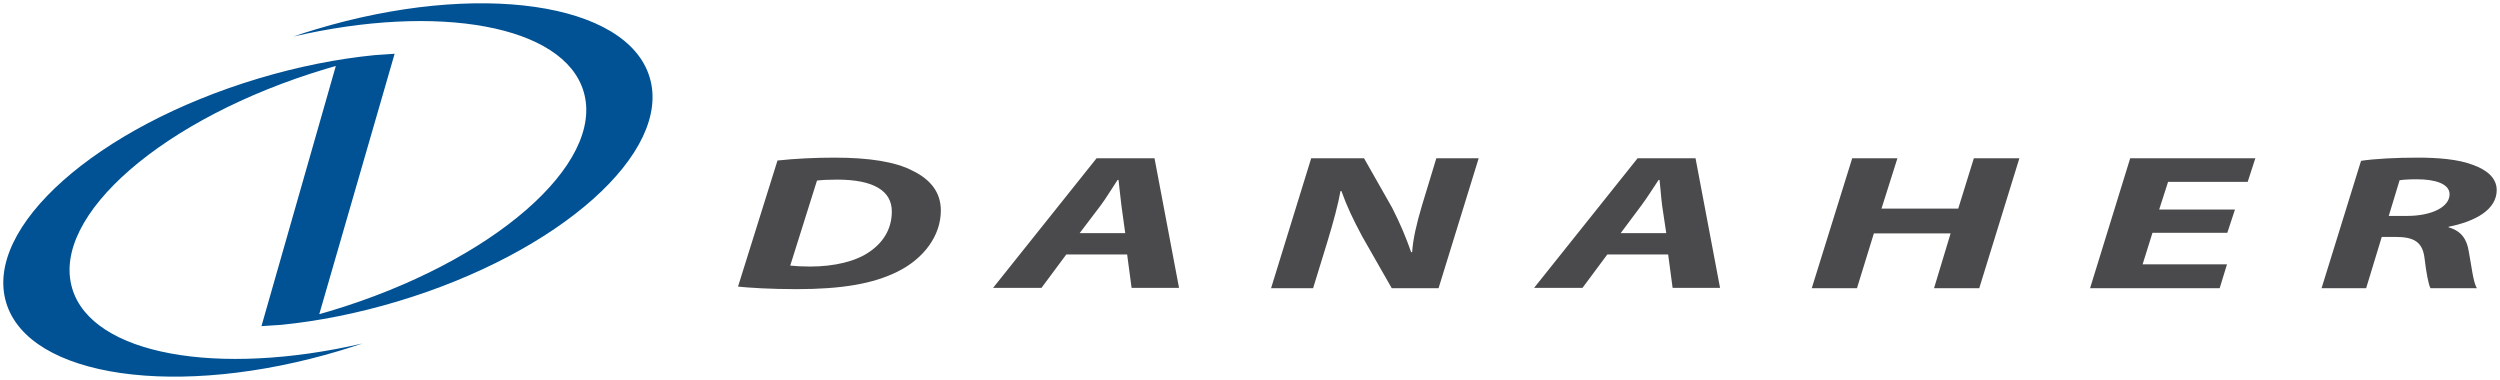
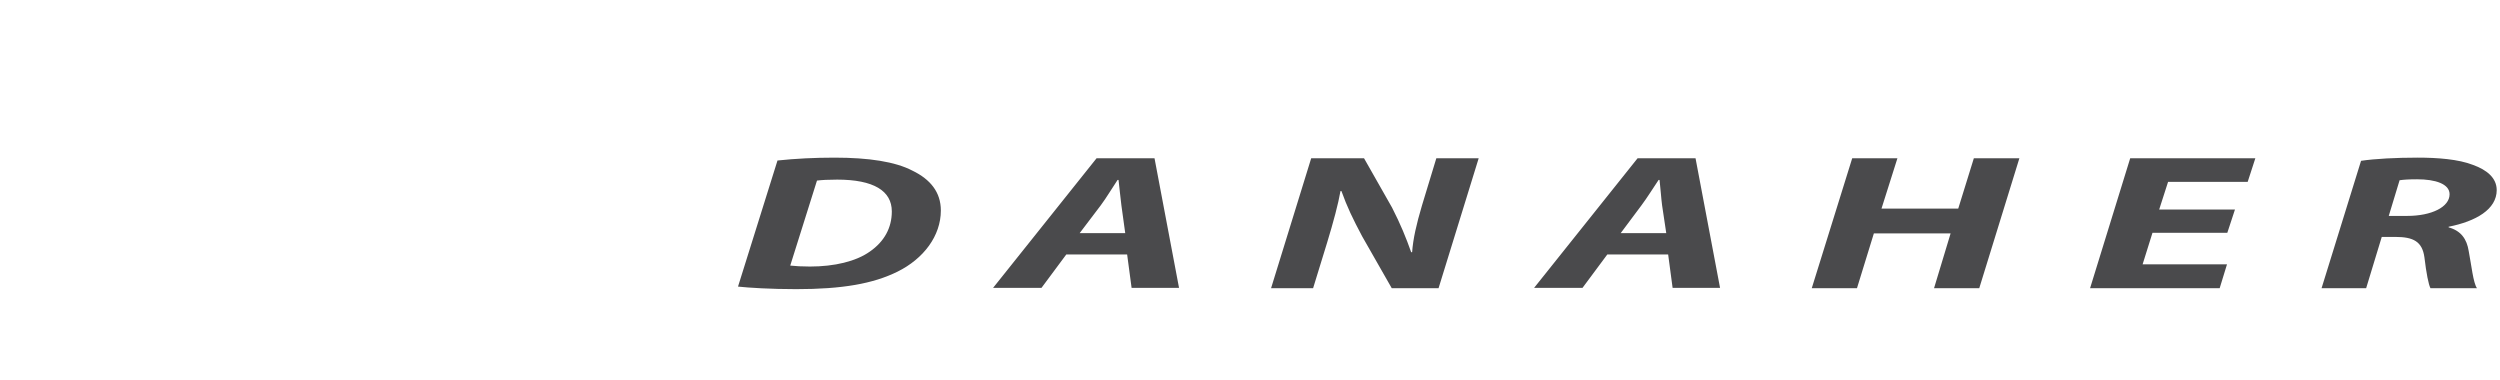
<svg xmlns="http://www.w3.org/2000/svg" version="1.1" width="759.133" height="115.374" id="svg3353">
  <defs id="defs3355" />
  <g transform="translate(-69.005,-486.104)" id="layer1">
-     <path d="m 266.279,509.597 c -6.85,-22.816 -52.218,-29.364 -101.342,-14.597 -2.317,0.673 -4.591,1.423 -6.85,2.205 43.926,-10.184 82.088,-3.481 88.122,16.662 6.652,22.069 -27.789,51.924 -76.913,66.668 -1.133,0.333 -2.228,0.654 -3.346,0.967 l 22.885,-79.075 -0.104,0.015 0.054,-0.015 -5.999,0.414 c -11.22,1.11 -23.168,3.454 -35.382,7.12 -49.124,14.759 -83.399,45.202 -76.523,68.041 6.842,22.808 52.226,29.34 101.357,14.577 2.313,-0.696 4.599,-1.435 6.85,-2.181 -43.937,10.168 -82.1,3.469 -88.145,-16.658 -6.641,-22.096 27.801,-51.947 76.94,-66.699 1.033,-0.309 2.069,-0.607 3.094,-0.901 l -22.58,78.998 5.995,-0.391 c 11.232,-1.118 23.164,-3.473 35.37,-7.128 49.12,-14.751 83.376,-45.217 76.515,-68.021" id="path52" style="fill:#005295;fill-opacity:1;fill-rule:nonzero;stroke:none" />
    <path d="m 322.402,533.971 c -6.007,0 -11.781,0.286 -17.308,0.87 l -11.99,38.29 c 3.237,0.352 9.979,0.774 17.695,0.774 13.912,0 23.318,-1.636 30.748,-5.318 7.909,-3.918 13.15,-10.853 13.15,-18.565 0,-5.55 -3.175,-9.457 -8.606,-12.087 -5.241,-2.746 -13.305,-3.964 -23.69,-3.964 z m 480.659,0 c -6.386,0 -12.829,0.325 -17.115,0.967 l -11.99,38.677 13.537,0 4.738,-15.568 4.158,0 c 5.43,0 8.134,1.396 8.799,6.188 0.572,4.85 1.265,8.327 1.837,9.379 l 14.117,0 c -1.141,-1.636 -1.659,-6.869 -2.514,-11.313 -0.572,-3.566 -2.282,-6.107 -6.092,-7.155 l 0,-0.193 c 8.289,-1.64 14.601,-5.276 14.601,-11.12 0,-3.682 -2.963,-6.123 -7.155,-7.639 -4.479,-1.756 -10.826,-2.224 -16.921,-2.224 z m -401.081,0.193 -31.425,39.354 14.697,0 7.542,-10.153 18.468,0 1.354,10.153 14.407,0 -7.445,-39.354 -17.598,0 z m 65.171,0 -12.183,39.451 12.763,0 4.254,-13.827 c 1.907,-6.254 3.396,-11.808 4.061,-15.664 l 0.29,0 c 1.717,4.796 3.427,8.354 6.285,13.73 l 8.992,15.761 14.214,0 12.183,-39.451 -12.86,0 -4.351,14.311 c -1.717,5.786 -2.711,10.18 -2.997,14.214 l -0.29,0 c -1.524,-4.328 -3.23,-8.513 -5.802,-13.537 l -8.509,-14.987 -16.051,0 z m 99.11,0 -31.425,39.354 14.697,0 7.542,-10.153 18.468,0 1.354,10.153 14.407,0 -7.445,-39.354 -17.598,0 z m 65.171,0 -12.28,39.451 13.73,0 5.125,-16.631 23.303,0 -5.028,16.631 13.73,0 12.183,-39.451 -13.827,0 -4.738,15.277 -23.303,0 4.835,-15.277 -13.73,0 z m 84.413,0 -12.183,39.451 39.354,0 2.224,-7.252 -25.624,0 2.997,-9.573 22.723,0 2.321,-7.059 -23.013,0 2.707,-8.412 24.173,0 2.321,-7.155 -38,0 z m 87.12,6.382 c 5.531,0 9.863,1.389 9.863,4.545 0,3.86 -5.43,6.575 -12.86,6.575 l -5.608,0 3.288,-10.83 c 1.145,-0.174 2.746,-0.29 5.318,-0.29 z m -479.789,0.097 c 11.147,0 16.631,3.415 16.631,9.669 0,4.966 -2.286,9.143 -6.672,12.183 -4.189,2.978 -10.745,4.545 -18.178,4.545 -2.383,0 -4.374,-0.116 -5.995,-0.29 l 8.122,-25.817 c 1.431,-0.178 3.423,-0.29 6.092,-0.29 z m 85.186,0.097 0.29,0 c 0.286,2.398 0.584,5.573 0.87,7.735 l 1.16,8.412 -13.827,0 6.382,-8.412 c 1.713,-2.282 3.504,-5.337 5.125,-7.735 z m 164.281,0 0.29,0 c 0.286,2.398 0.483,5.573 0.774,7.735 l 1.257,8.412 -13.827,0 6.285,-8.412 c 1.713,-2.282 3.601,-5.337 5.221,-7.735 z" id="path56" style="fill:#4a4a4c;fill-opacity:1;fill-rule:nonzero;stroke:none" />
  </g>
</svg>